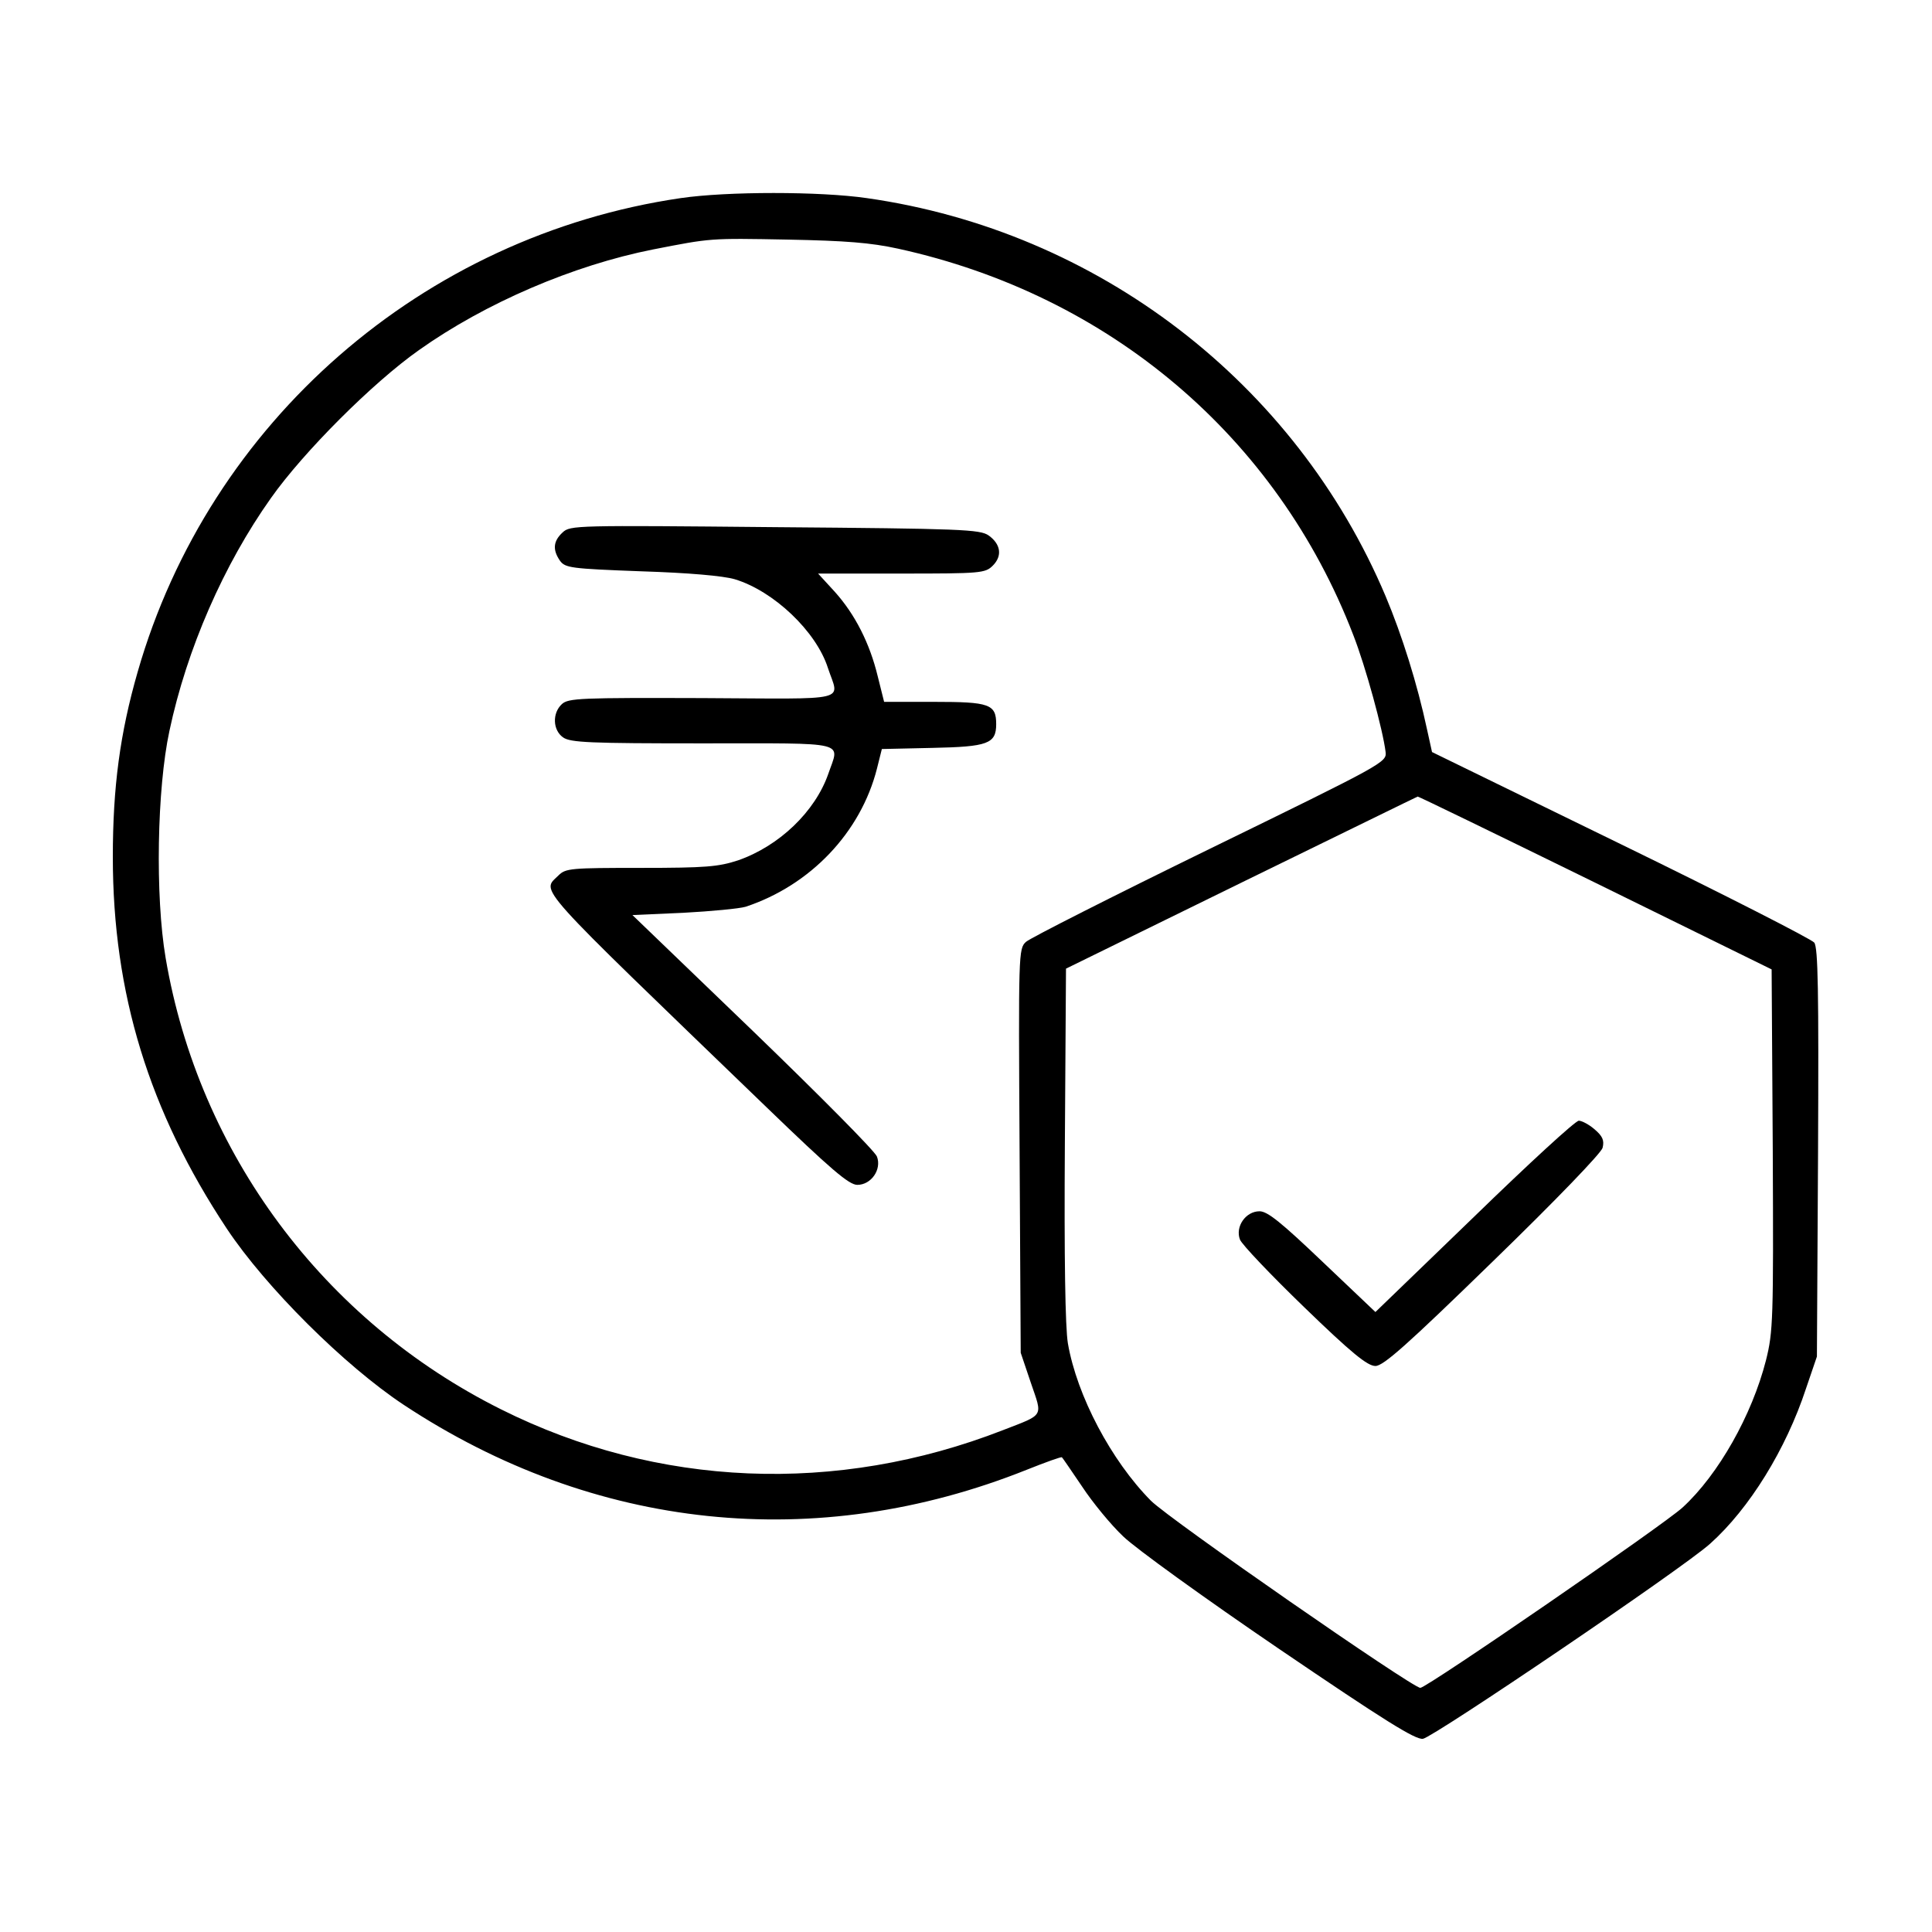
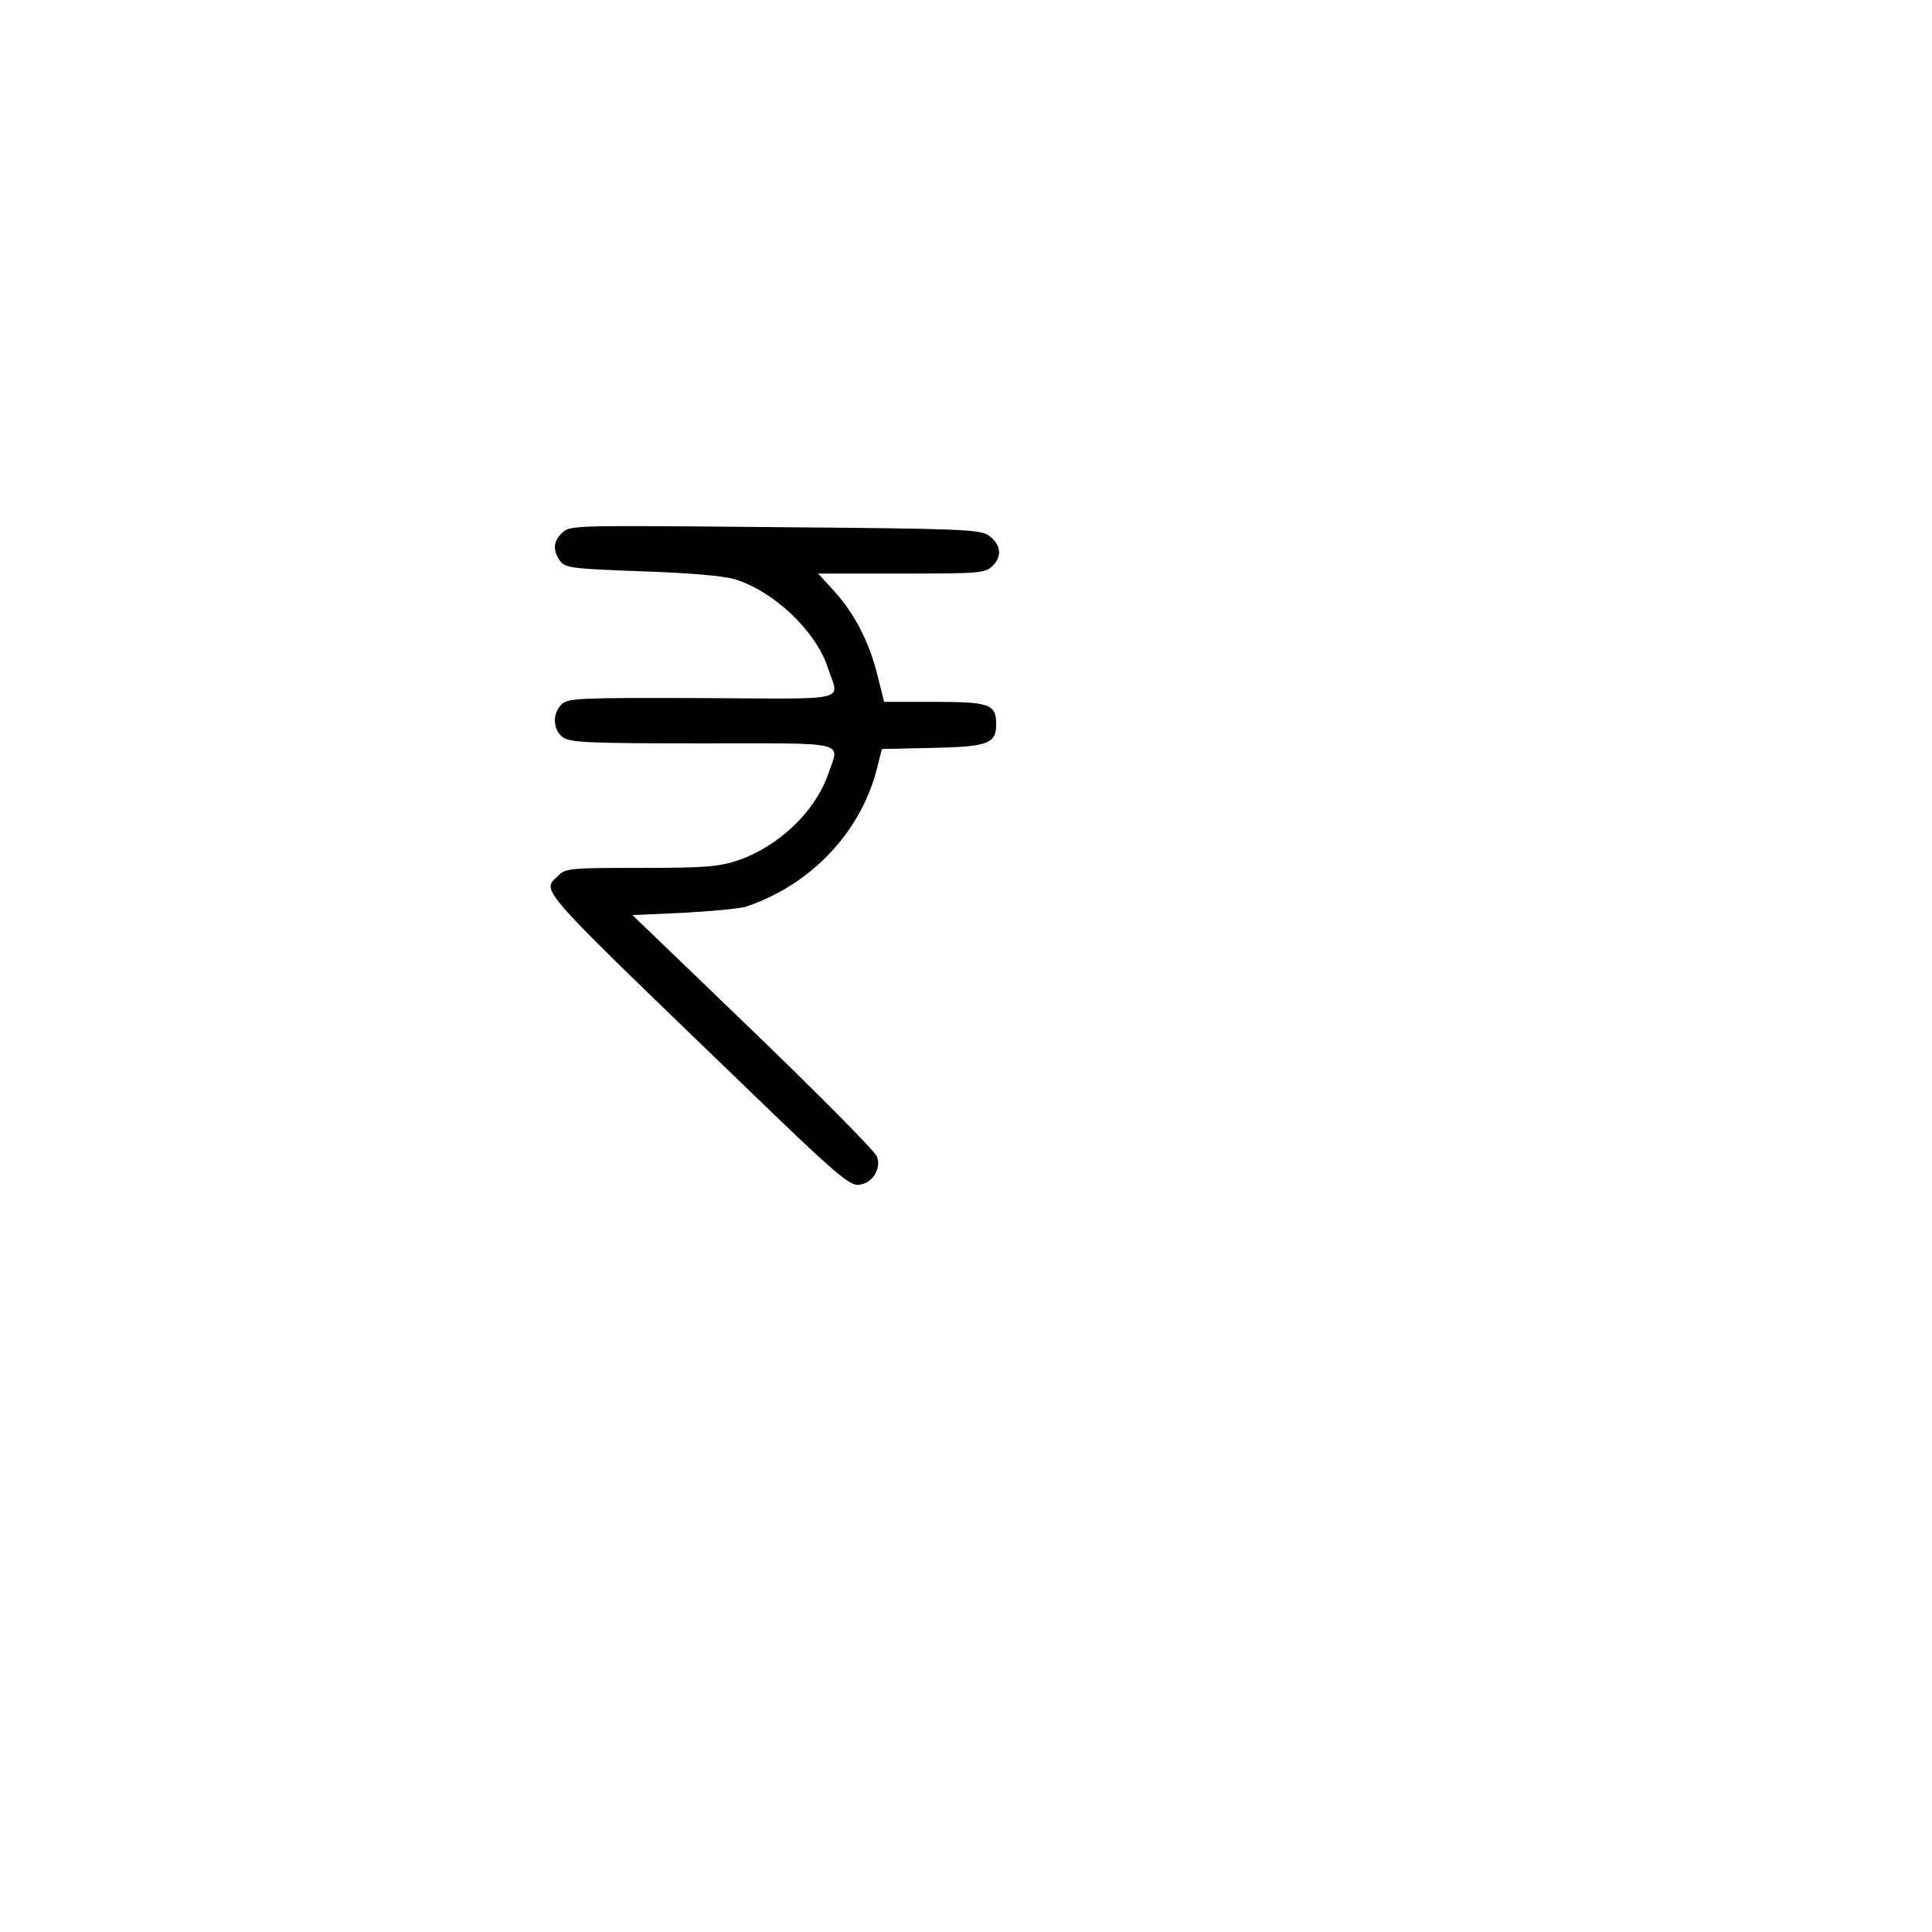
<svg xmlns="http://www.w3.org/2000/svg" version="1.0" width="512pt" height="512pt" viewBox="0 0 512 512" preserveAspectRatio="xMidYMid meet">
  <g transform="translate(0,512) scale(0.1,-0.1)" fill="#000000" stroke="none">
-     <path d="M1804 4595 c-683 -100 -1249 -593 -1439 -1255 -47 -163 -66 -306 -66 -491 0 -362 96 -674 302 -985 103 -155 312 -363 469 -467 504 -333 1093 -395 1651 -172 50 20 92 35 93 33 2 -1 26 -37 54 -78 27 -41 76 -101 109 -132 32 -31 216 -164 413 -298 278 -189 361 -241 381 -238 29 5 689 452 761 517 104 93 201 250 254 411 l29 85 3 540 c2 432 0 543 -10 557 -7 9 -238 127 -513 261 l-500 244 -13 59 c-26 122 -67 252 -110 354 -239 566 -763 968 -1375 1055 -124 18 -370 18 -493 0z m576 -134 c561 -123 1004 -499 1206 -1023 33 -84 79 -253 86 -311 3 -27 -4 -31 -465 -256 -258 -126 -477 -237 -488 -247 -20 -18 -20 -30 -17 -553 l3 -536 27 -80 c31 -91 37 -82 -74 -125 -441 -172 -916 -152 -1330 55 -471 235 -801 679 -889 1196 -28 164 -23 449 10 602 46 217 144 441 269 617 86 122 270 306 392 392 176 125 409 225 621 267 154 30 148 30 359 26 150 -3 217 -8 290 -24z m1847 -1680 l468 -230 3 -478 c2 -451 1 -482 -18 -558 -37 -145 -126 -303 -221 -390 -50 -46 -678 -478 -695 -478 -21 0 -664 446 -714 496 -105 106 -196 278 -220 417 -7 42 -10 226 -8 529 l3 464 465 228 c256 125 466 228 467 228 1 1 213 -102 470 -228z" />
    <path d="M1491 3709 c-25 -23 -27 -46 -7 -75 14 -19 28 -21 215 -28 126 -4 217 -12 248 -21 103 -31 216 -138 247 -235 30 -91 67 -82 -333 -80 -321 1 -355 0 -372 -16 -26 -24 -24 -69 3 -88 19 -14 72 -16 370 -16 393 0 363 7 333 -81 -35 -100 -130 -191 -239 -229 -52 -17 -85 -20 -258 -20 -185 0 -199 -1 -218 -20 -45 -45 -74 -11 550 -613 173 -167 220 -207 242 -207 37 0 65 41 52 75 -5 14 -153 163 -328 332 l-320 308 135 6 c74 4 148 11 165 16 172 57 305 197 348 366 l13 52 134 3 c147 3 169 11 169 63 0 53 -18 59 -164 59 l-133 0 -17 68 c-21 87 -60 164 -114 224 l-44 48 221 0 c210 0 222 1 242 21 26 26 21 57 -11 80 -23 16 -71 18 -567 22 -527 5 -542 5 -562 -14z" />
-     <path d="M3907 1896 l-262 -253 -140 133 c-109 104 -146 134 -167 134 -37 0 -65 -41 -52 -75 5 -13 82 -94 170 -179 126 -122 168 -156 189 -156 21 0 83 55 311 277 170 165 287 287 291 301 5 20 0 31 -21 49 -15 13 -34 23 -42 23 -9 0 -133 -114 -277 -254z" />
  </g>
</svg>